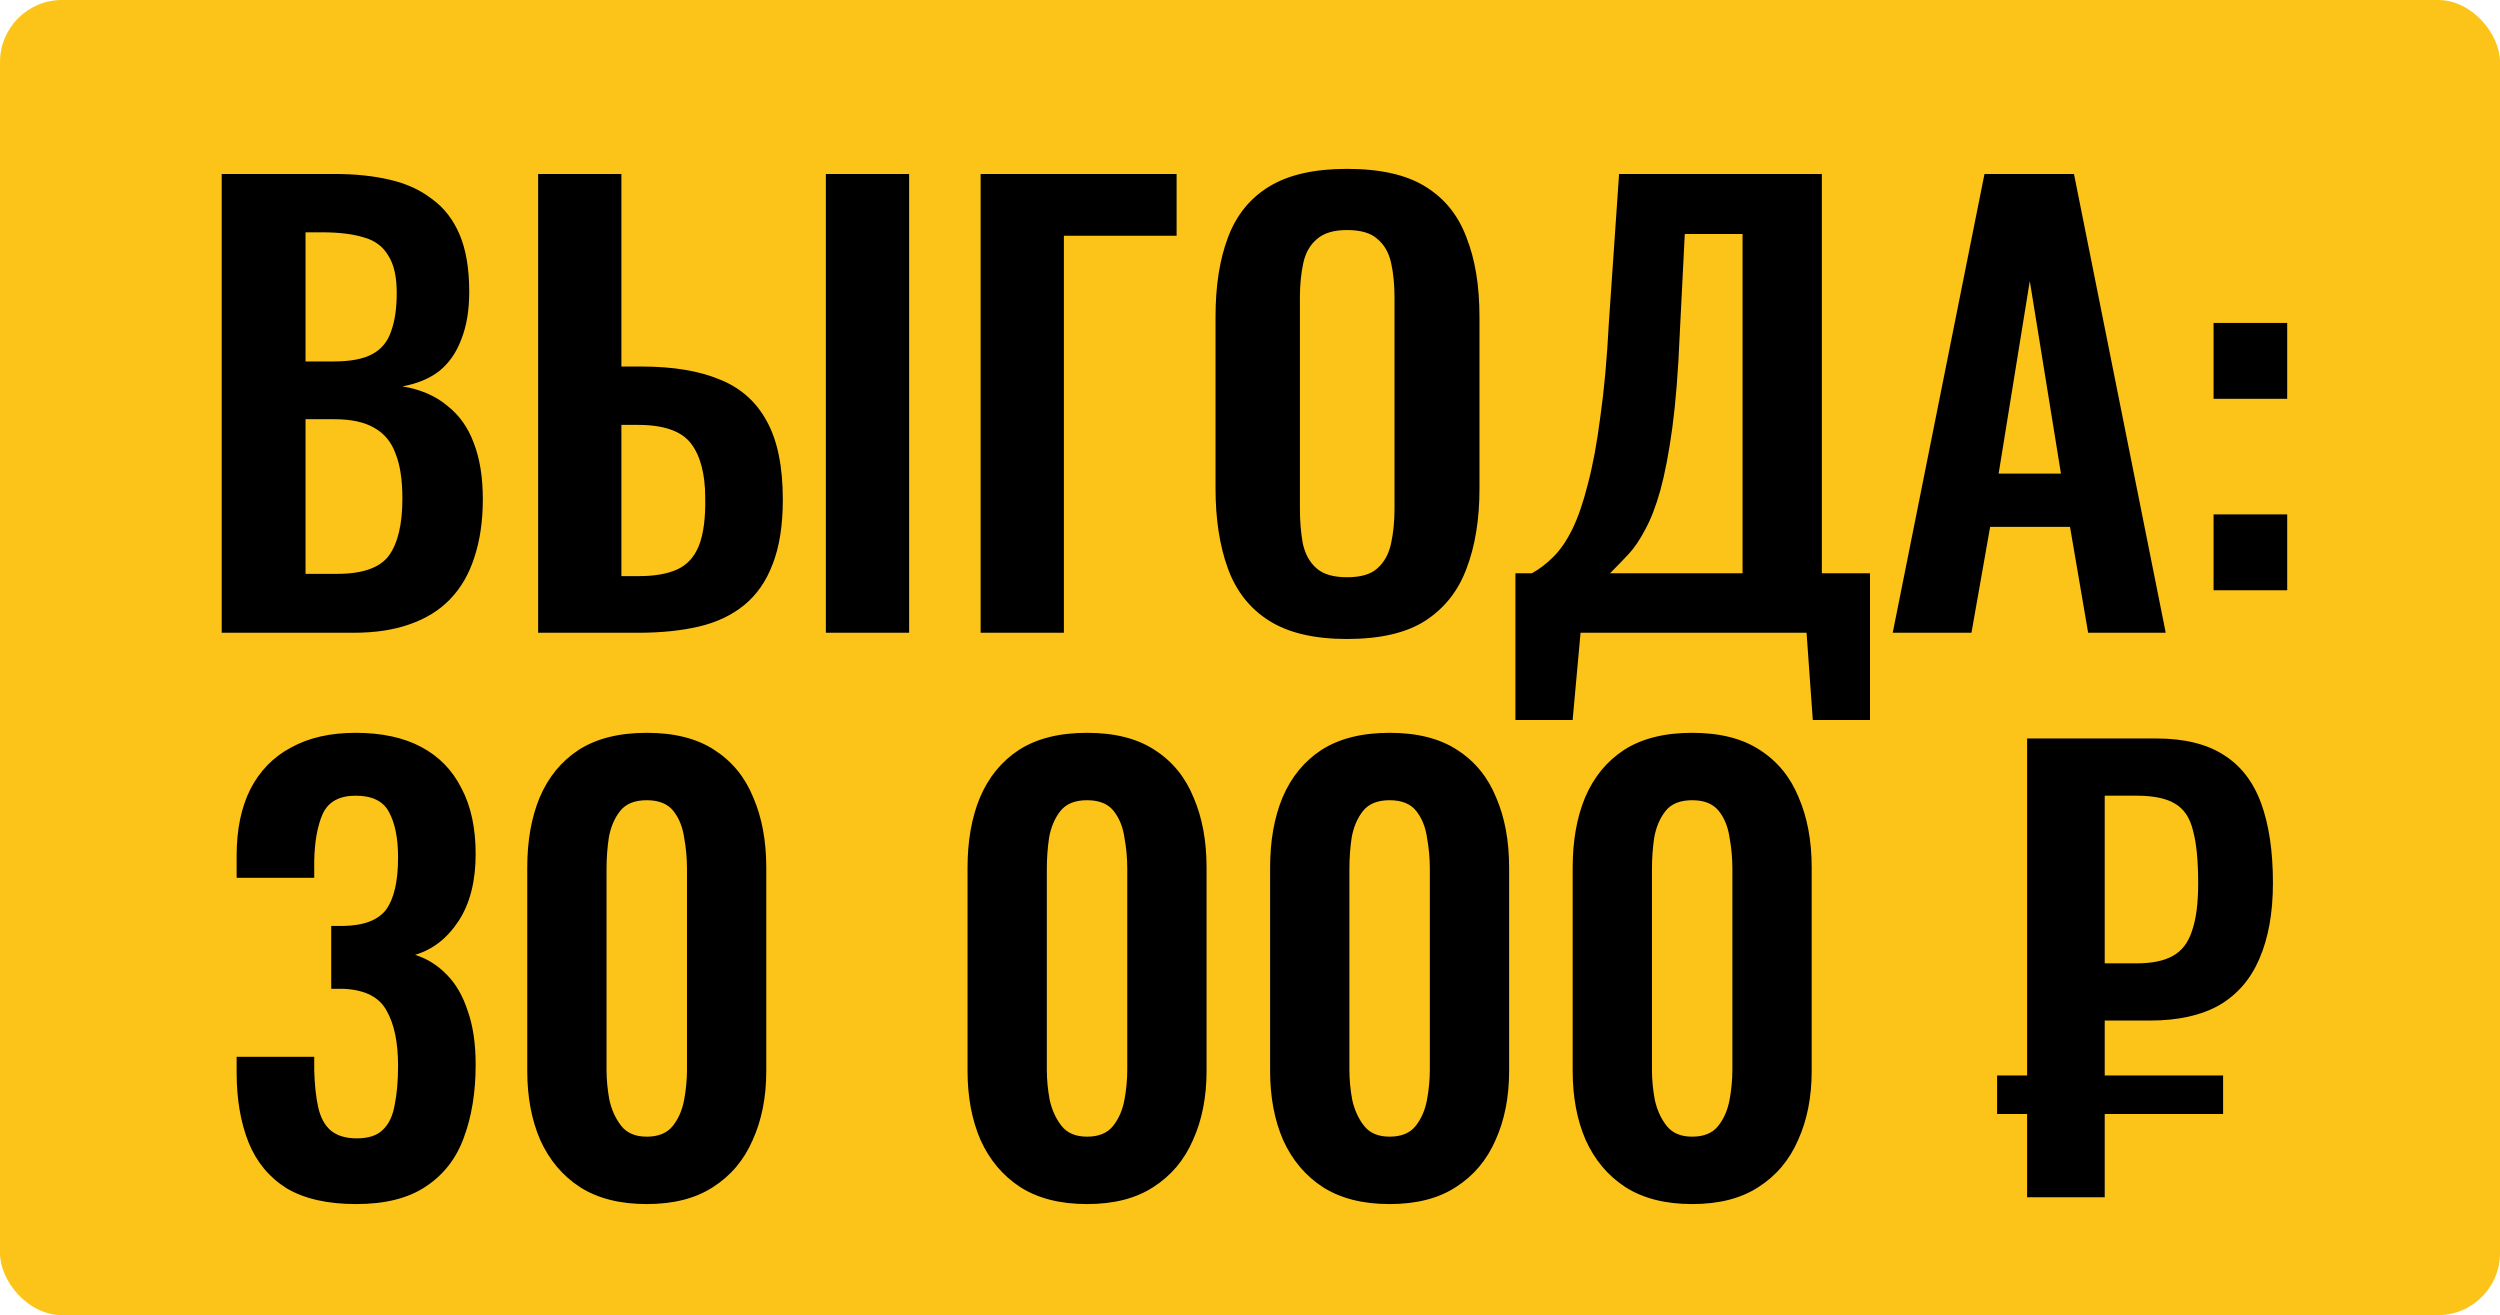
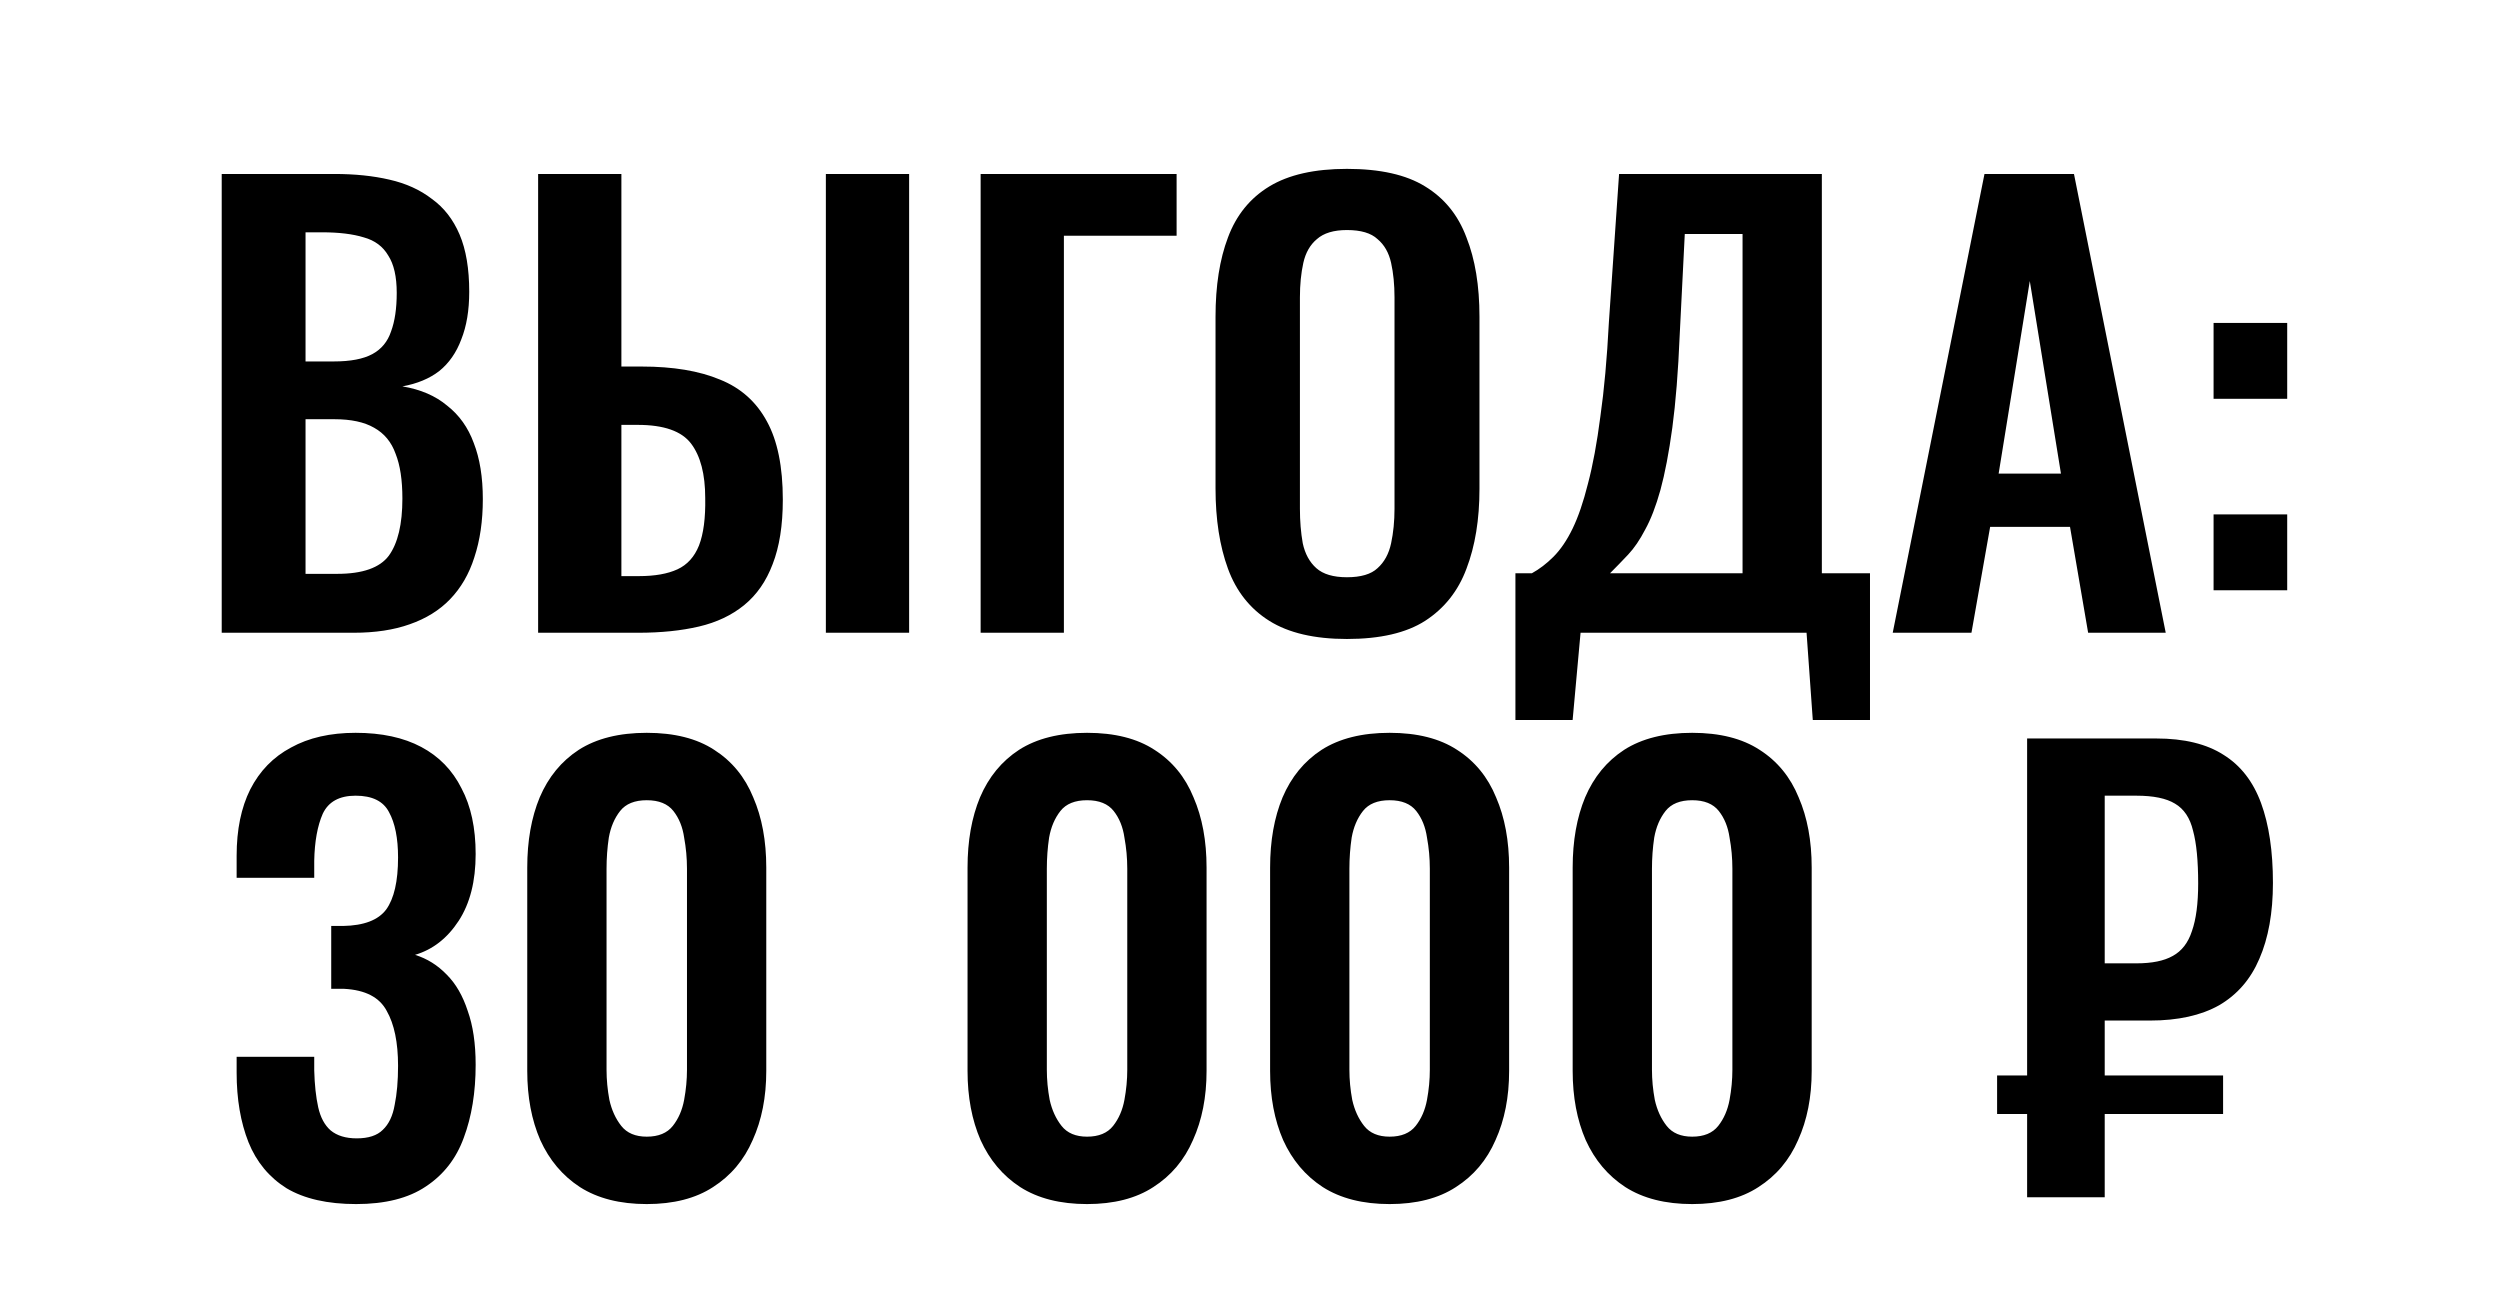
<svg xmlns="http://www.w3.org/2000/svg" width="403" height="212" viewBox="0 0 403 212" fill="none">
-   <rect width="403" height="212" rx="10" fill="#FCC418" />
  <path d="M35.74 102V28.044H53.91C57.197 28.044 60.149 28.348 62.766 28.956C65.445 29.565 67.727 30.6 69.614 32.061C71.562 33.461 73.053 35.378 74.088 37.813C75.123 40.248 75.64 43.322 75.64 47.035C75.64 50.017 75.214 52.574 74.362 54.704C73.571 56.835 72.384 58.539 70.801 59.817C69.218 61.035 67.24 61.856 64.866 62.283C67.788 62.77 70.192 63.804 72.079 65.387C74.027 66.909 75.458 68.917 76.371 71.413C77.344 73.909 77.832 76.922 77.832 80.452C77.832 83.983 77.375 87.117 76.462 89.856C75.61 92.535 74.301 94.787 72.536 96.613C70.832 98.378 68.671 99.717 66.053 100.63C63.497 101.543 60.484 102 57.014 102H35.74ZM49.253 92.504H54.366C58.444 92.504 61.214 91.53 62.675 89.583C64.136 87.574 64.866 84.5 64.866 80.361C64.866 77.378 64.501 74.974 63.771 73.148C63.101 71.261 61.944 69.861 60.301 68.948C58.718 68.035 56.588 67.578 53.91 67.578H49.253V92.504ZM49.253 58.265H53.818C56.497 58.265 58.566 57.87 60.027 57.078C61.488 56.287 62.492 55.07 63.04 53.426C63.649 51.783 63.953 49.713 63.953 47.217C63.953 44.6 63.497 42.591 62.584 41.191C61.731 39.73 60.423 38.757 58.658 38.27C56.892 37.722 54.64 37.448 51.901 37.448H49.253V58.265ZM86.746 102V28.044H100.168V59.087H103.455C108.507 59.087 112.707 59.787 116.055 61.187C119.403 62.526 121.929 64.778 123.633 67.944C125.338 71.048 126.19 75.248 126.19 80.543C126.19 84.683 125.642 88.152 124.546 90.952C123.512 93.691 121.99 95.883 119.981 97.526C117.973 99.17 115.538 100.326 112.677 100.996C109.816 101.665 106.56 102 102.907 102H86.746ZM100.168 92.87H102.999C105.555 92.87 107.625 92.504 109.207 91.774C110.79 91.043 111.946 89.765 112.677 87.939C113.407 86.052 113.742 83.496 113.681 80.27C113.681 76.435 112.92 73.513 111.399 71.504C109.877 69.496 107.016 68.491 102.816 68.491H100.168V92.87ZM133.129 102V28.044H146.551V102H133.129ZM158.078 102V28.044H189.669V37.996H171.5V102H158.078ZM217.126 103.004C211.891 103.004 207.721 102.03 204.617 100.083C201.512 98.135 199.291 95.335 197.952 91.683C196.612 88.03 195.943 83.709 195.943 78.717V51.052C195.943 46.061 196.612 41.8 197.952 38.27C199.291 34.678 201.512 31.939 204.617 30.052C207.721 28.165 211.891 27.222 217.126 27.222C222.482 27.222 226.682 28.165 229.726 30.052C232.83 31.939 235.052 34.678 236.391 38.27C237.791 41.8 238.491 46.061 238.491 51.052V78.809C238.491 83.739 237.791 88.03 236.391 91.683C235.052 95.274 232.83 98.074 229.726 100.083C226.682 102.03 222.482 103.004 217.126 103.004ZM217.126 93.052C219.378 93.052 221.021 92.565 222.056 91.591C223.152 90.617 223.882 89.278 224.247 87.574C224.612 85.87 224.795 84.013 224.795 82.004V47.948C224.795 45.878 224.612 44.022 224.247 42.378C223.882 40.735 223.152 39.456 222.056 38.544C221.021 37.57 219.378 37.083 217.126 37.083C214.995 37.083 213.382 37.57 212.286 38.544C211.191 39.456 210.46 40.735 210.095 42.378C209.73 44.022 209.547 45.878 209.547 47.948V82.004C209.547 84.013 209.699 85.87 210.004 87.574C210.369 89.278 211.099 90.617 212.195 91.591C213.291 92.565 214.934 93.052 217.126 93.052ZM244.286 116.061V92.413H246.934C248.152 91.743 249.308 90.861 250.404 89.765C251.56 88.609 252.595 87.087 253.508 85.2C254.421 83.313 255.243 80.909 255.973 77.987C256.765 75.004 257.434 71.383 257.982 67.122C258.591 62.861 259.047 57.809 259.352 51.965L260.995 28.044H293.682V92.413H301.443V116.061H292.221L291.217 102L254.786 102L253.508 116.061H244.286ZM259.534 92.413H280.899V37.722H271.586L270.765 54.065C270.521 59.909 270.126 64.87 269.578 68.948C269.03 72.965 268.391 76.313 267.66 78.991C266.93 81.609 266.108 83.739 265.195 85.383C264.343 87.026 263.43 88.365 262.456 89.4C261.482 90.435 260.508 91.439 259.534 92.413ZM305.107 102L319.899 28.044H334.325L349.116 102H336.607L333.685 84.926H320.812L317.799 102H305.107ZM322.181 76.344H332.225L327.203 45.3L322.181 76.344ZM356.828 64.291V52.056H368.697V64.291H356.828ZM356.828 95.152V82.917H368.697V95.152H356.828ZM57.41 194.096C52.784 194.096 49.041 193.243 46.18 191.539C43.38 189.774 41.341 187.309 40.062 184.143C38.784 180.917 38.145 177.174 38.145 172.913V170.357H50.654C50.654 170.539 50.654 170.843 50.654 171.27C50.654 171.696 50.654 172.122 50.654 172.548C50.715 174.861 50.928 176.839 51.293 178.483C51.658 180.126 52.328 181.374 53.302 182.226C54.336 183.078 55.736 183.504 57.502 183.504C59.389 183.504 60.789 183.048 61.702 182.135C62.675 181.222 63.315 179.883 63.619 178.117C63.984 176.352 64.167 174.252 64.167 171.817C64.167 168.043 63.558 165.091 62.341 162.961C61.184 160.77 58.902 159.583 55.493 159.4C55.371 159.4 55.067 159.4 54.58 159.4C54.154 159.4 53.758 159.4 53.393 159.4V149.265C53.697 149.265 54.002 149.265 54.306 149.265C54.671 149.265 55.006 149.265 55.31 149.265C58.658 149.204 60.971 148.322 62.249 146.617C63.528 144.852 64.167 142.052 64.167 138.217C64.167 135.113 63.68 132.678 62.706 130.913C61.793 129.148 59.997 128.265 57.319 128.265C54.702 128.265 52.936 129.239 52.023 131.187C51.171 133.135 50.715 135.661 50.654 138.765C50.654 139.191 50.654 139.648 50.654 140.135C50.654 140.561 50.654 141.017 50.654 141.504H38.145V137.943C38.145 133.743 38.876 130.183 40.336 127.261C41.858 124.278 44.05 122.026 46.91 120.504C49.771 118.922 53.241 118.13 57.319 118.13C61.519 118.13 65.049 118.891 67.91 120.413C70.771 121.935 72.932 124.157 74.393 127.078C75.915 129.939 76.675 133.47 76.675 137.67C76.675 142.052 75.763 145.643 73.936 148.443C72.11 151.243 69.767 153.07 66.906 153.922C68.854 154.53 70.558 155.596 72.019 157.117C73.48 158.578 74.606 160.526 75.397 162.961C76.249 165.335 76.675 168.226 76.675 171.635C76.675 176.078 76.036 180.004 74.758 183.413C73.541 186.761 71.502 189.378 68.641 191.265C65.841 193.152 62.097 194.096 57.41 194.096ZM104.258 194.096C99.936 194.096 96.345 193.183 93.484 191.357C90.684 189.53 88.554 187.004 87.093 183.778C85.693 180.552 84.993 176.839 84.993 172.639V139.861C84.993 135.539 85.662 131.765 87.001 128.539C88.401 125.252 90.501 122.696 93.302 120.87C96.162 119.043 99.814 118.13 104.258 118.13C108.701 118.13 112.323 119.043 115.123 120.87C117.984 122.696 120.084 125.252 121.423 128.539C122.823 131.765 123.523 135.539 123.523 139.861V172.639C123.523 176.839 122.793 180.552 121.332 183.778C119.932 187.004 117.801 189.53 114.941 191.357C112.141 193.183 108.58 194.096 104.258 194.096ZM104.258 183.23C106.145 183.23 107.545 182.652 108.458 181.496C109.371 180.339 109.98 178.939 110.284 177.296C110.588 175.652 110.741 174.039 110.741 172.457V140.043C110.741 138.339 110.588 136.665 110.284 135.022C110.041 133.317 109.462 131.887 108.549 130.73C107.636 129.574 106.206 128.996 104.258 128.996C102.31 128.996 100.88 129.574 99.967 130.73C99.054 131.887 98.445 133.317 98.141 135.022C97.897 136.665 97.775 138.339 97.775 140.043V172.457C97.775 174.039 97.928 175.652 98.232 177.296C98.597 178.939 99.236 180.339 100.149 181.496C101.062 182.652 102.432 183.23 104.258 183.23ZM175.233 194.096C170.911 194.096 167.32 193.183 164.459 191.357C161.659 189.53 159.529 187.004 158.068 183.778C156.668 180.552 155.968 176.839 155.968 172.639V139.861C155.968 135.539 156.637 131.765 157.976 128.539C159.376 125.252 161.476 122.696 164.276 120.87C167.137 119.043 170.789 118.13 175.233 118.13C179.676 118.13 183.298 119.043 186.098 120.87C188.959 122.696 191.059 125.252 192.398 128.539C193.798 131.765 194.498 135.539 194.498 139.861V172.639C194.498 176.839 193.768 180.552 192.307 183.778C190.907 187.004 188.776 189.53 185.915 191.357C183.115 193.183 179.555 194.096 175.233 194.096ZM175.233 183.23C177.12 183.23 178.52 182.652 179.433 181.496C180.346 180.339 180.955 178.939 181.259 177.296C181.563 175.652 181.715 174.039 181.715 172.457V140.043C181.715 138.339 181.563 136.665 181.259 135.022C181.015 133.317 180.437 131.887 179.524 130.73C178.611 129.574 177.181 128.996 175.233 128.996C173.285 128.996 171.855 129.574 170.942 130.73C170.029 131.887 169.42 133.317 169.115 135.022C168.872 136.665 168.75 138.339 168.75 140.043V172.457C168.75 174.039 168.902 175.652 169.207 177.296C169.572 178.939 170.211 180.339 171.124 181.496C172.037 182.652 173.407 183.23 175.233 183.23ZM224.006 194.096C219.684 194.096 216.093 193.183 213.232 191.357C210.432 189.53 208.301 187.004 206.841 183.778C205.441 180.552 204.741 176.839 204.741 172.639V139.861C204.741 135.539 205.41 131.765 206.749 128.539C208.149 125.252 210.249 122.696 213.049 120.87C215.91 119.043 219.562 118.13 224.006 118.13C228.449 118.13 232.071 119.043 234.871 120.87C237.732 122.696 239.832 125.252 241.171 128.539C242.571 131.765 243.271 135.539 243.271 139.861V172.639C243.271 176.839 242.541 180.552 241.08 183.778C239.68 187.004 237.549 189.53 234.688 191.357C231.888 193.183 228.328 194.096 224.006 194.096ZM224.006 183.23C225.893 183.23 227.293 182.652 228.206 181.496C229.119 180.339 229.728 178.939 230.032 177.296C230.336 175.652 230.488 174.039 230.488 172.457V140.043C230.488 138.339 230.336 136.665 230.032 135.022C229.788 133.317 229.21 131.887 228.297 130.73C227.384 129.574 225.954 128.996 224.006 128.996C222.058 128.996 220.628 129.574 219.715 130.73C218.801 131.887 218.193 133.317 217.888 135.022C217.645 136.665 217.523 138.339 217.523 140.043V172.457C217.523 174.039 217.675 175.652 217.98 177.296C218.345 178.939 218.984 180.339 219.897 181.496C220.81 182.652 222.18 183.23 224.006 183.23ZM272.779 194.096C268.457 194.096 264.866 193.183 262.005 191.357C259.205 189.53 257.074 187.004 255.614 183.778C254.214 180.552 253.514 176.839 253.514 172.639V139.861C253.514 135.539 254.183 131.765 255.522 128.539C256.922 125.252 259.022 122.696 261.822 120.87C264.683 119.043 268.335 118.13 272.779 118.13C277.222 118.13 280.844 119.043 283.644 120.87C286.505 122.696 288.605 125.252 289.944 128.539C291.344 131.765 292.044 135.539 292.044 139.861V172.639C292.044 176.839 291.314 180.552 289.853 183.778C288.453 187.004 286.322 189.53 283.461 191.357C280.661 193.183 277.1 194.096 272.779 194.096ZM272.779 183.23C274.666 183.23 276.066 182.652 276.979 181.496C277.892 180.339 278.5 178.939 278.805 177.296C279.109 175.652 279.261 174.039 279.261 172.457V140.043C279.261 138.339 279.109 136.665 278.805 135.022C278.561 133.317 277.983 131.887 277.07 130.73C276.157 129.574 274.727 128.996 272.779 128.996C270.831 128.996 269.4 129.574 268.487 130.73C267.574 131.887 266.966 133.317 266.661 135.022C266.418 136.665 266.296 138.339 266.296 140.043V172.457C266.296 174.039 266.448 175.652 266.753 177.296C267.118 178.939 267.757 180.339 268.67 181.496C269.583 182.652 270.953 183.23 272.779 183.23ZM326.771 193V119.043H347.588C352.093 119.043 355.714 119.926 358.454 121.691C361.193 123.396 363.201 125.983 364.48 129.452C365.758 132.922 366.397 137.213 366.397 142.326C366.397 147.135 365.667 151.213 364.206 154.561C362.806 157.848 360.645 160.343 357.723 162.048C354.801 163.691 351.088 164.513 346.584 164.513H339.28V193H326.771ZM321.932 179.578V173.37H358.362V179.578H321.932ZM339.28 155.291H344.393C346.888 155.291 348.836 154.896 350.236 154.104C351.697 153.313 352.732 151.974 353.341 150.087C354.01 148.2 354.345 145.643 354.345 142.417C354.345 138.765 354.071 135.935 353.523 133.926C353.036 131.857 352.062 130.396 350.601 129.543C349.201 128.691 347.132 128.265 344.393 128.265H339.28V155.291Z" fill="black" />
</svg>